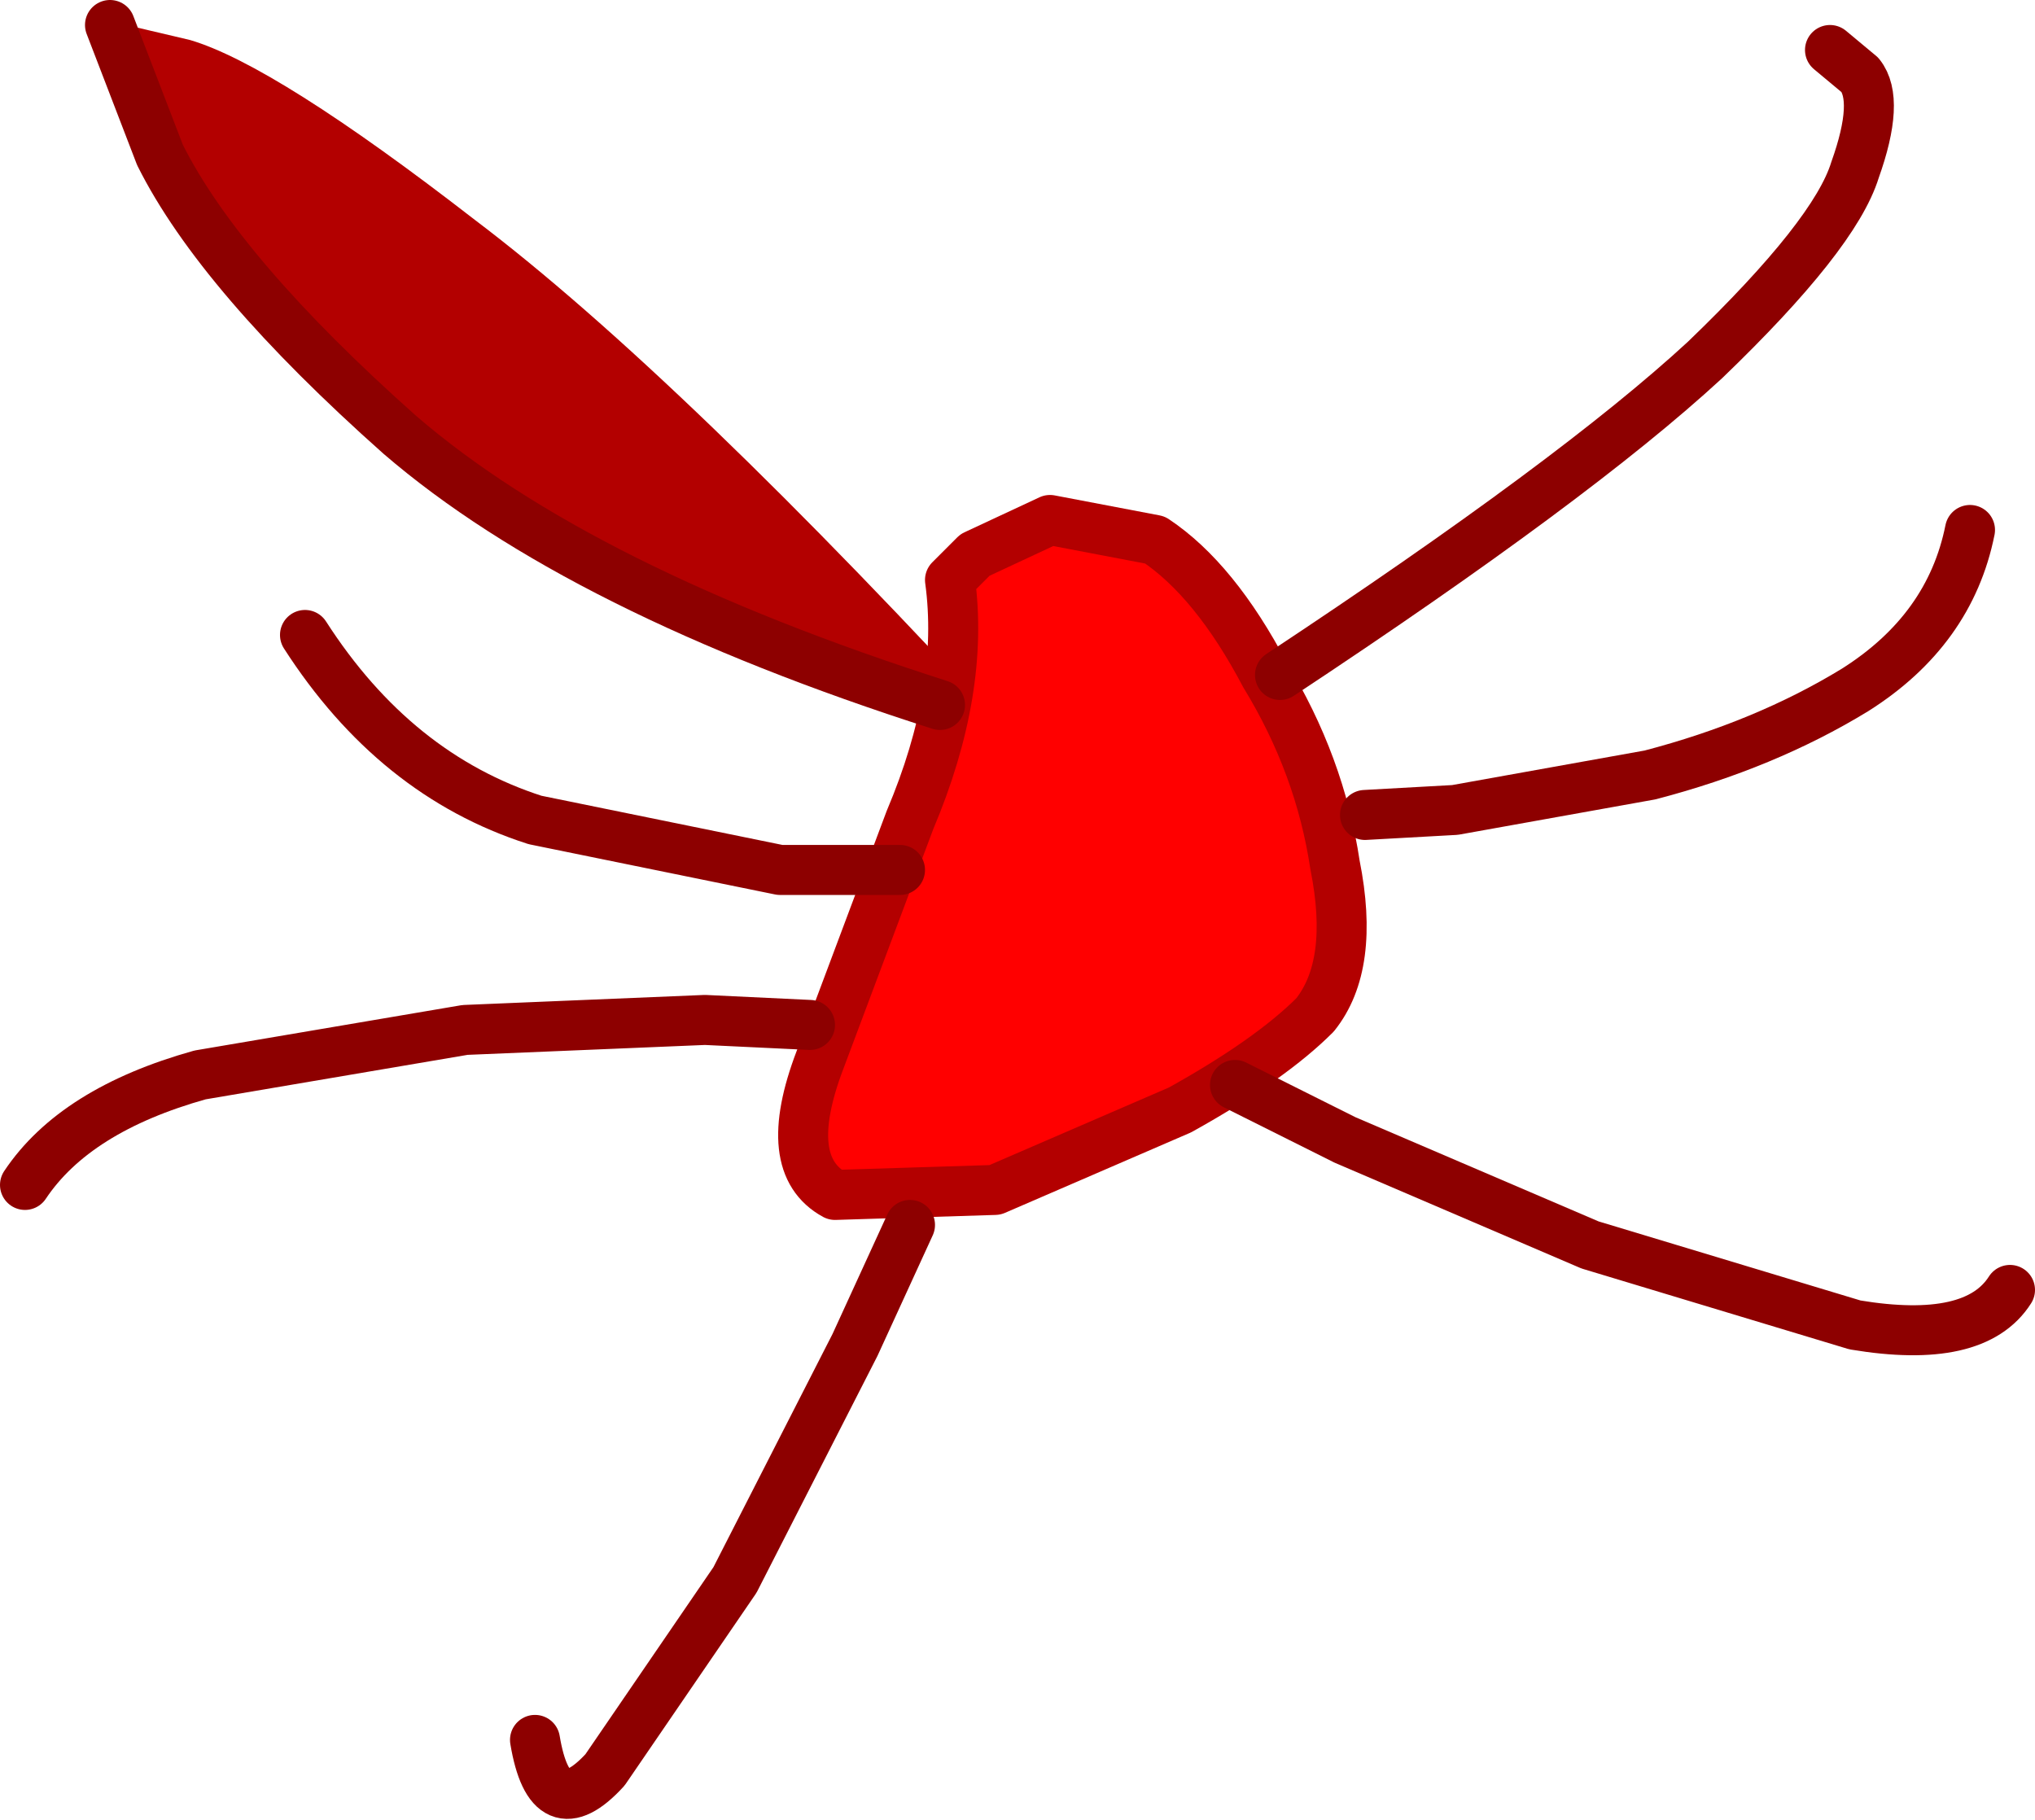
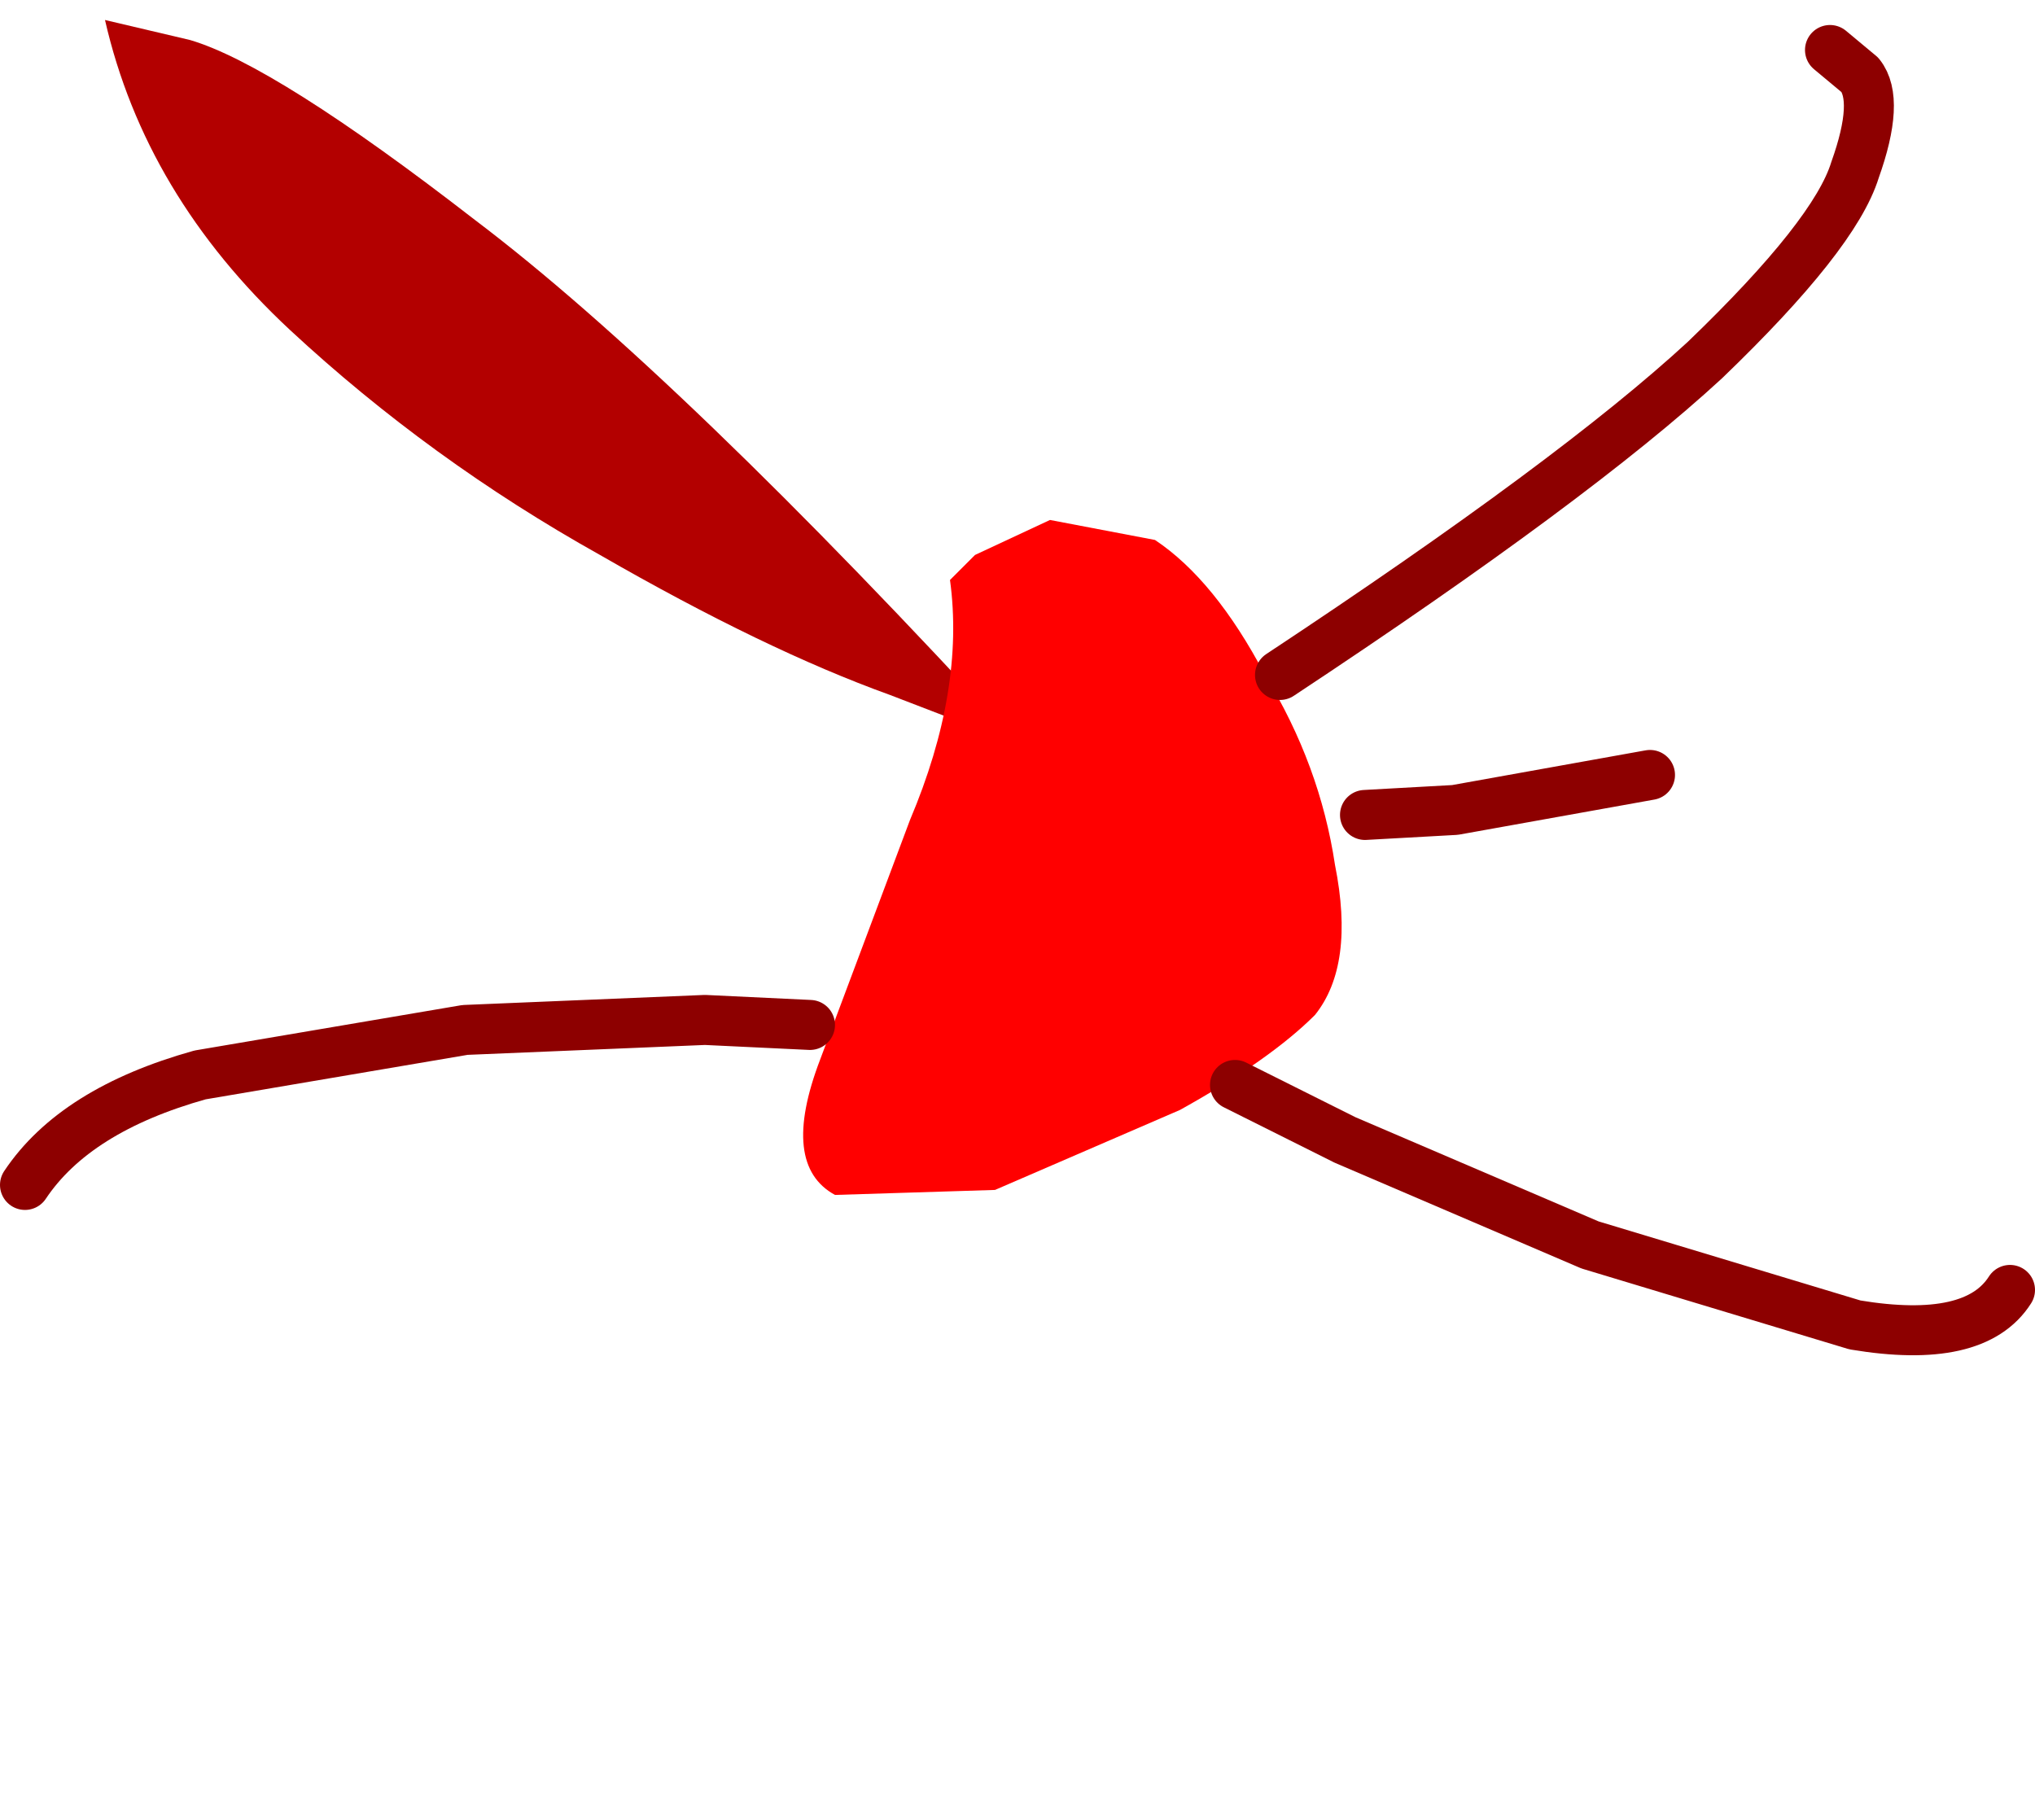
<svg xmlns="http://www.w3.org/2000/svg" height="18.2px" width="20.35px">
  <g transform="matrix(1.0, 0.0, 0.0, 1.0, 24.85, 13.1)">
    <path d="M-23.8 -12.9 L-22.95 -12.7 Q-22.1 -12.45 -20.1 -10.9 -18.05 -9.35 -14.65 -5.65 L-15.95 -6.15 Q-17.2 -6.6 -18.85 -7.55 -20.55 -8.5 -21.95 -9.8 -23.4 -11.15 -23.8 -12.9" fill="#b30000" fill-rule="evenodd" stroke="none" />
    <path d="M-11.7 -2.95 Q-12.15 -2.5 -13.05 -2.0 L-14.9 -1.2 -16.5 -1.15 Q-17.05 -1.45 -16.65 -2.5 L-15.75 -4.9 Q-15.2 -6.2 -15.35 -7.3 L-15.1 -7.55 -14.35 -7.9 -13.3 -7.7 Q-12.7 -7.3 -12.2 -6.35 -11.65 -5.45 -11.5 -4.45 -11.3 -3.45 -11.7 -2.95" fill="#ff0000" fill-rule="evenodd" stroke="none" />
-     <path d="M-11.7 -2.95 Q-12.15 -2.5 -13.05 -2.0 L-14.9 -1.2 -16.5 -1.15 Q-17.05 -1.45 -16.65 -2.5 L-15.75 -4.9 Q-15.2 -6.2 -15.35 -7.3 L-15.1 -7.55 -14.35 -7.9 -13.3 -7.7 Q-12.7 -7.3 -12.2 -6.35 -11.65 -5.45 -11.5 -4.45 -11.3 -3.45 -11.7 -2.95 Z" fill="none" stroke="#b30000" stroke-linecap="round" stroke-linejoin="round" stroke-width="0.5" />
    <path d="M-12.5 -2.25 L-11.4 -1.7 -8.95 -0.65 -6.3 0.15 Q-5.1 0.35 -4.75 -0.2" fill="none" stroke="#8d0000" stroke-linecap="round" stroke-linejoin="round" stroke-width="0.5" />
-     <path d="M-15.85 -4.4 L-17.05 -4.4 -19.5 -4.9 Q-20.9 -5.35 -21.8 -6.75" fill="none" stroke="#8d0000" stroke-linecap="round" stroke-linejoin="round" stroke-width="0.5" />
    <path d="M-16.75 -2.85 L-17.8 -2.9 -20.2 -2.8 -22.85 -2.35 Q-24.1 -2.0 -24.6 -1.25" fill="none" stroke="#8d0000" stroke-linecap="round" stroke-linejoin="round" stroke-width="0.5" />
-     <path d="M-15.75 -0.85 L-16.3 0.35 -17.5 2.7 -18.8 4.6 Q-19.35 5.2 -19.5 4.3" fill="none" stroke="#8d0000" stroke-linecap="round" stroke-linejoin="round" stroke-width="0.5" />
-     <path d="M-11.2 -4.95 L-10.3 -5.0 -8.35 -5.35 Q-7.2 -5.65 -6.3 -6.2 -5.35 -6.8 -5.15 -7.8" fill="none" stroke="#8d0000" stroke-linecap="round" stroke-linejoin="round" stroke-width="0.5" />
+     <path d="M-11.2 -4.95 L-10.3 -5.0 -8.35 -5.35 " fill="none" stroke="#8d0000" stroke-linecap="round" stroke-linejoin="round" stroke-width="0.5" />
    <path d="M-6.55 -12.6 L-6.25 -12.35 Q-6.05 -12.1 -6.3 -11.4 -6.5 -10.75 -7.8 -9.5 -9.1 -8.3 -12.05 -6.35" fill="none" stroke="#8d0000" stroke-linecap="round" stroke-linejoin="round" stroke-width="0.5" />
-     <path d="M-23.75 -12.85 L-23.25 -11.55 Q-22.65 -10.35 -20.85 -8.75 -19.05 -7.2 -15.45 -6.05" fill="none" stroke="#8d0000" stroke-linecap="round" stroke-linejoin="round" stroke-width="0.5" />
  </g>
</svg>